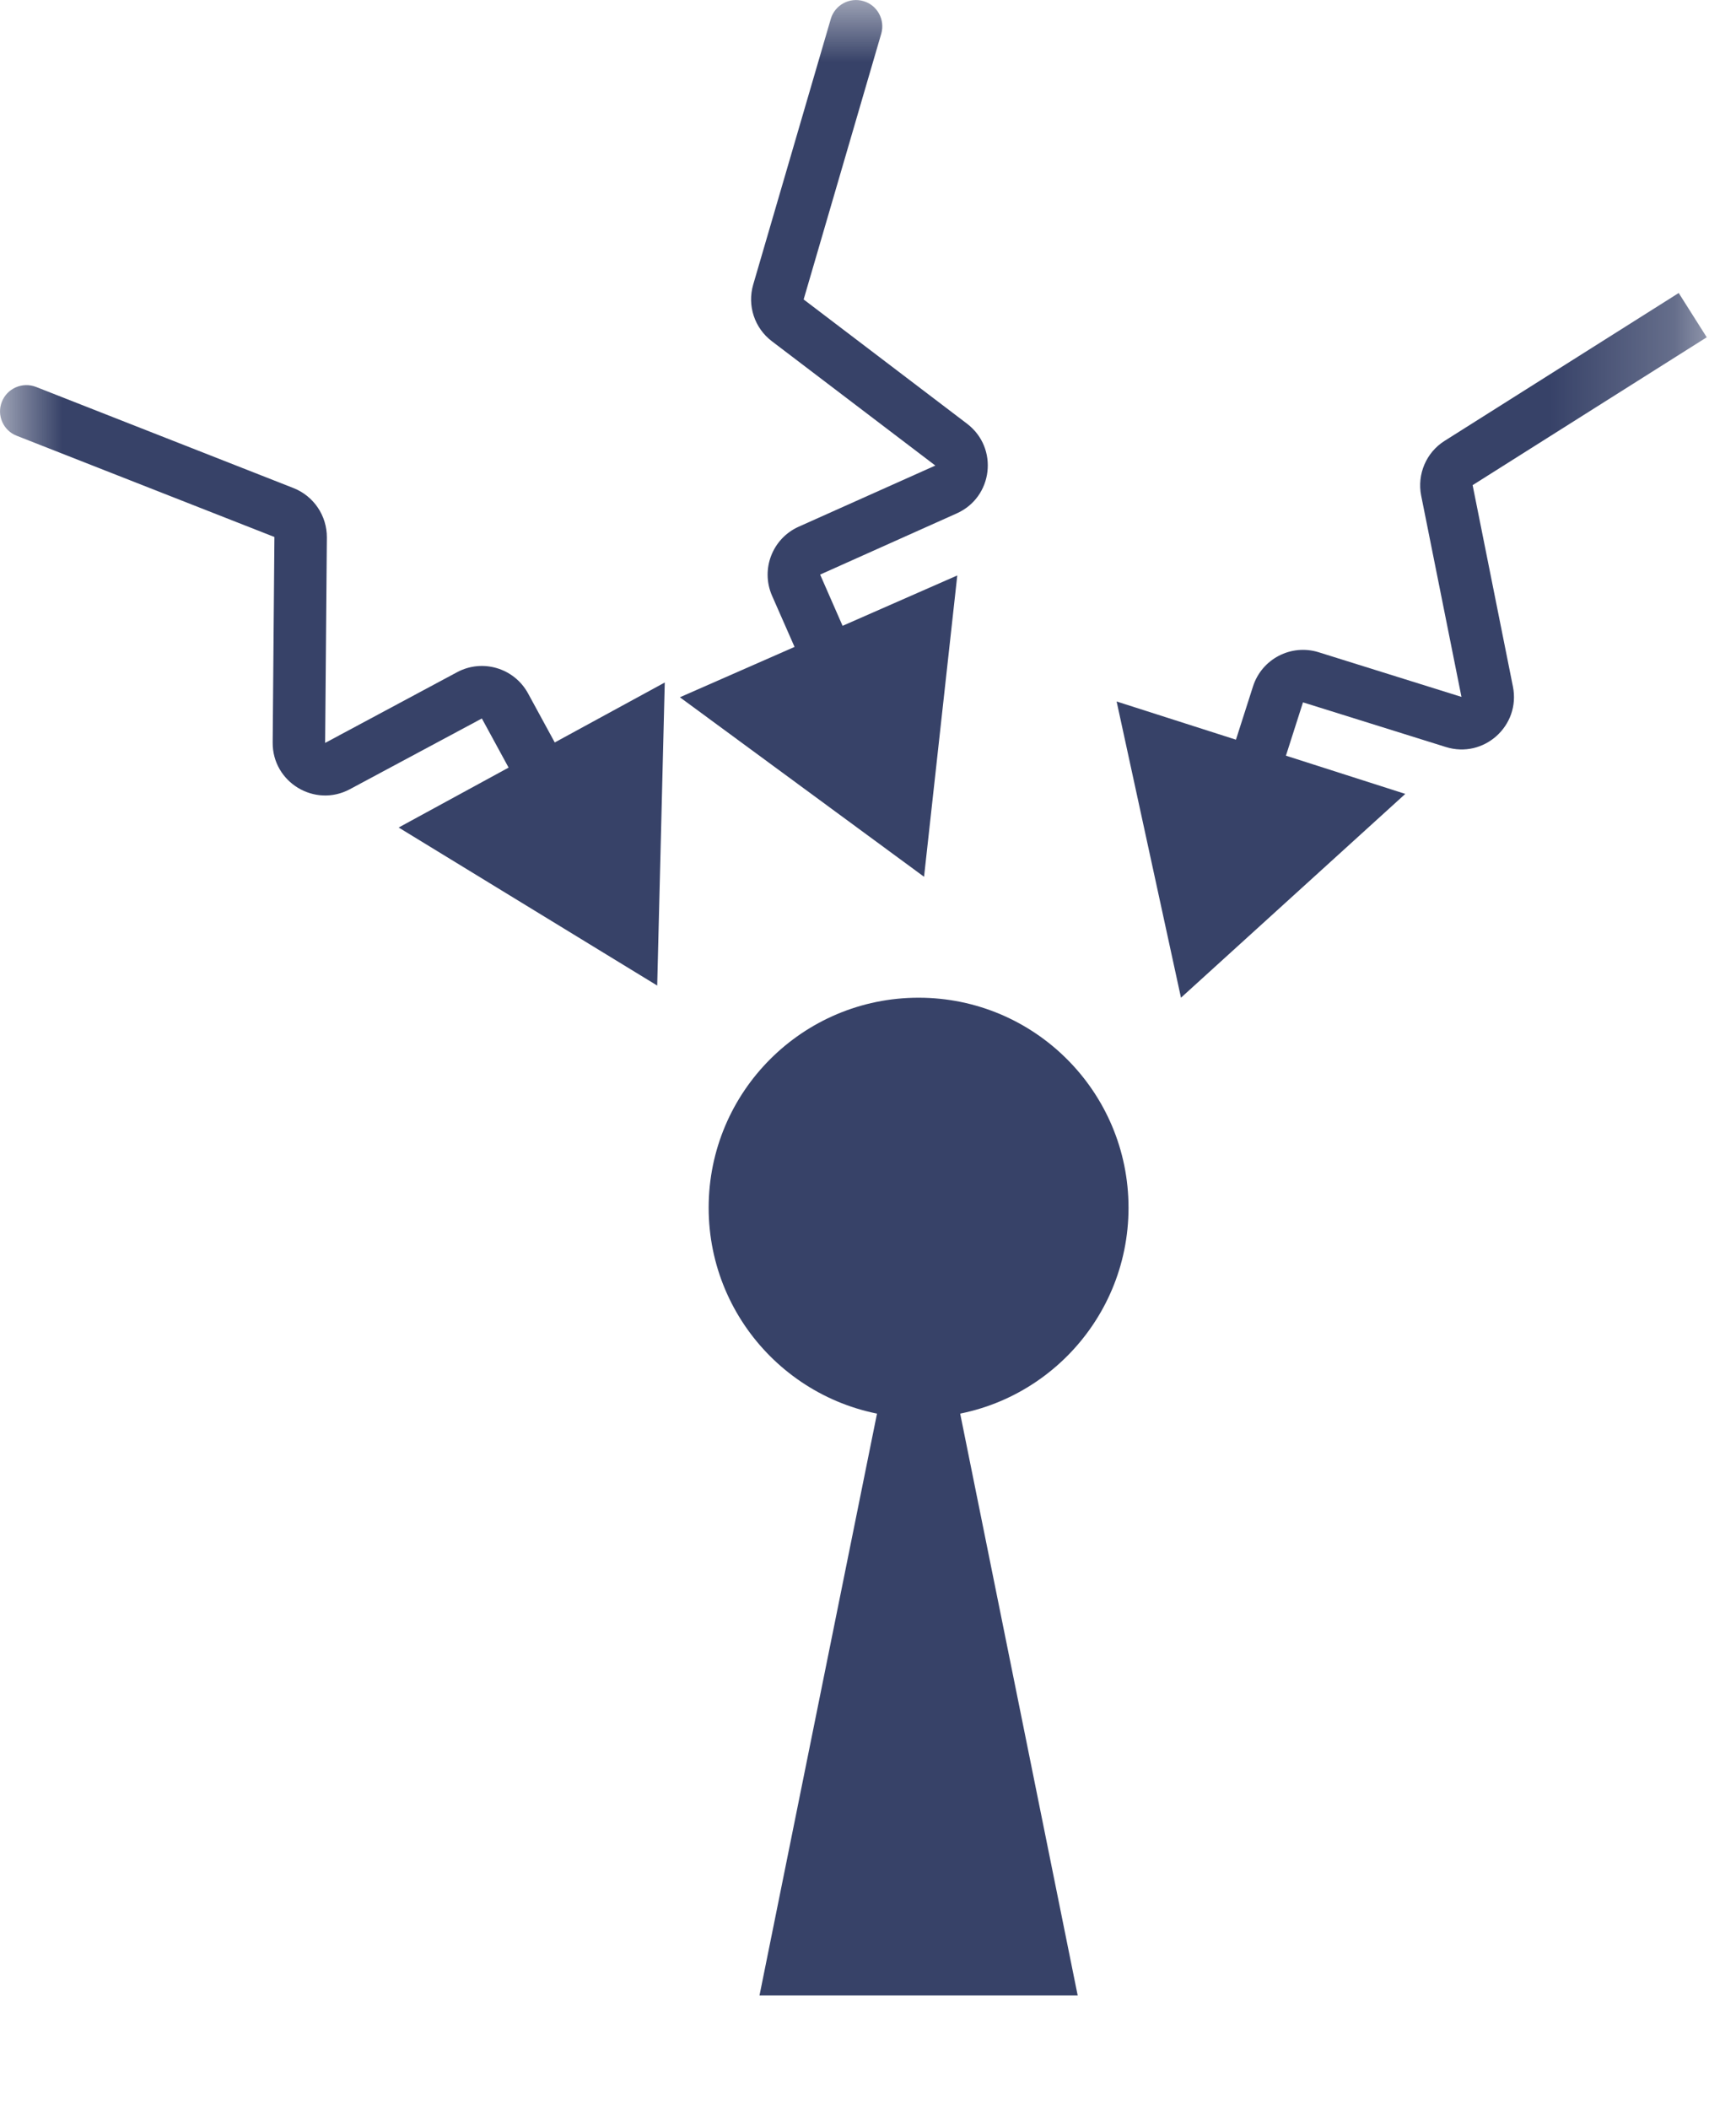
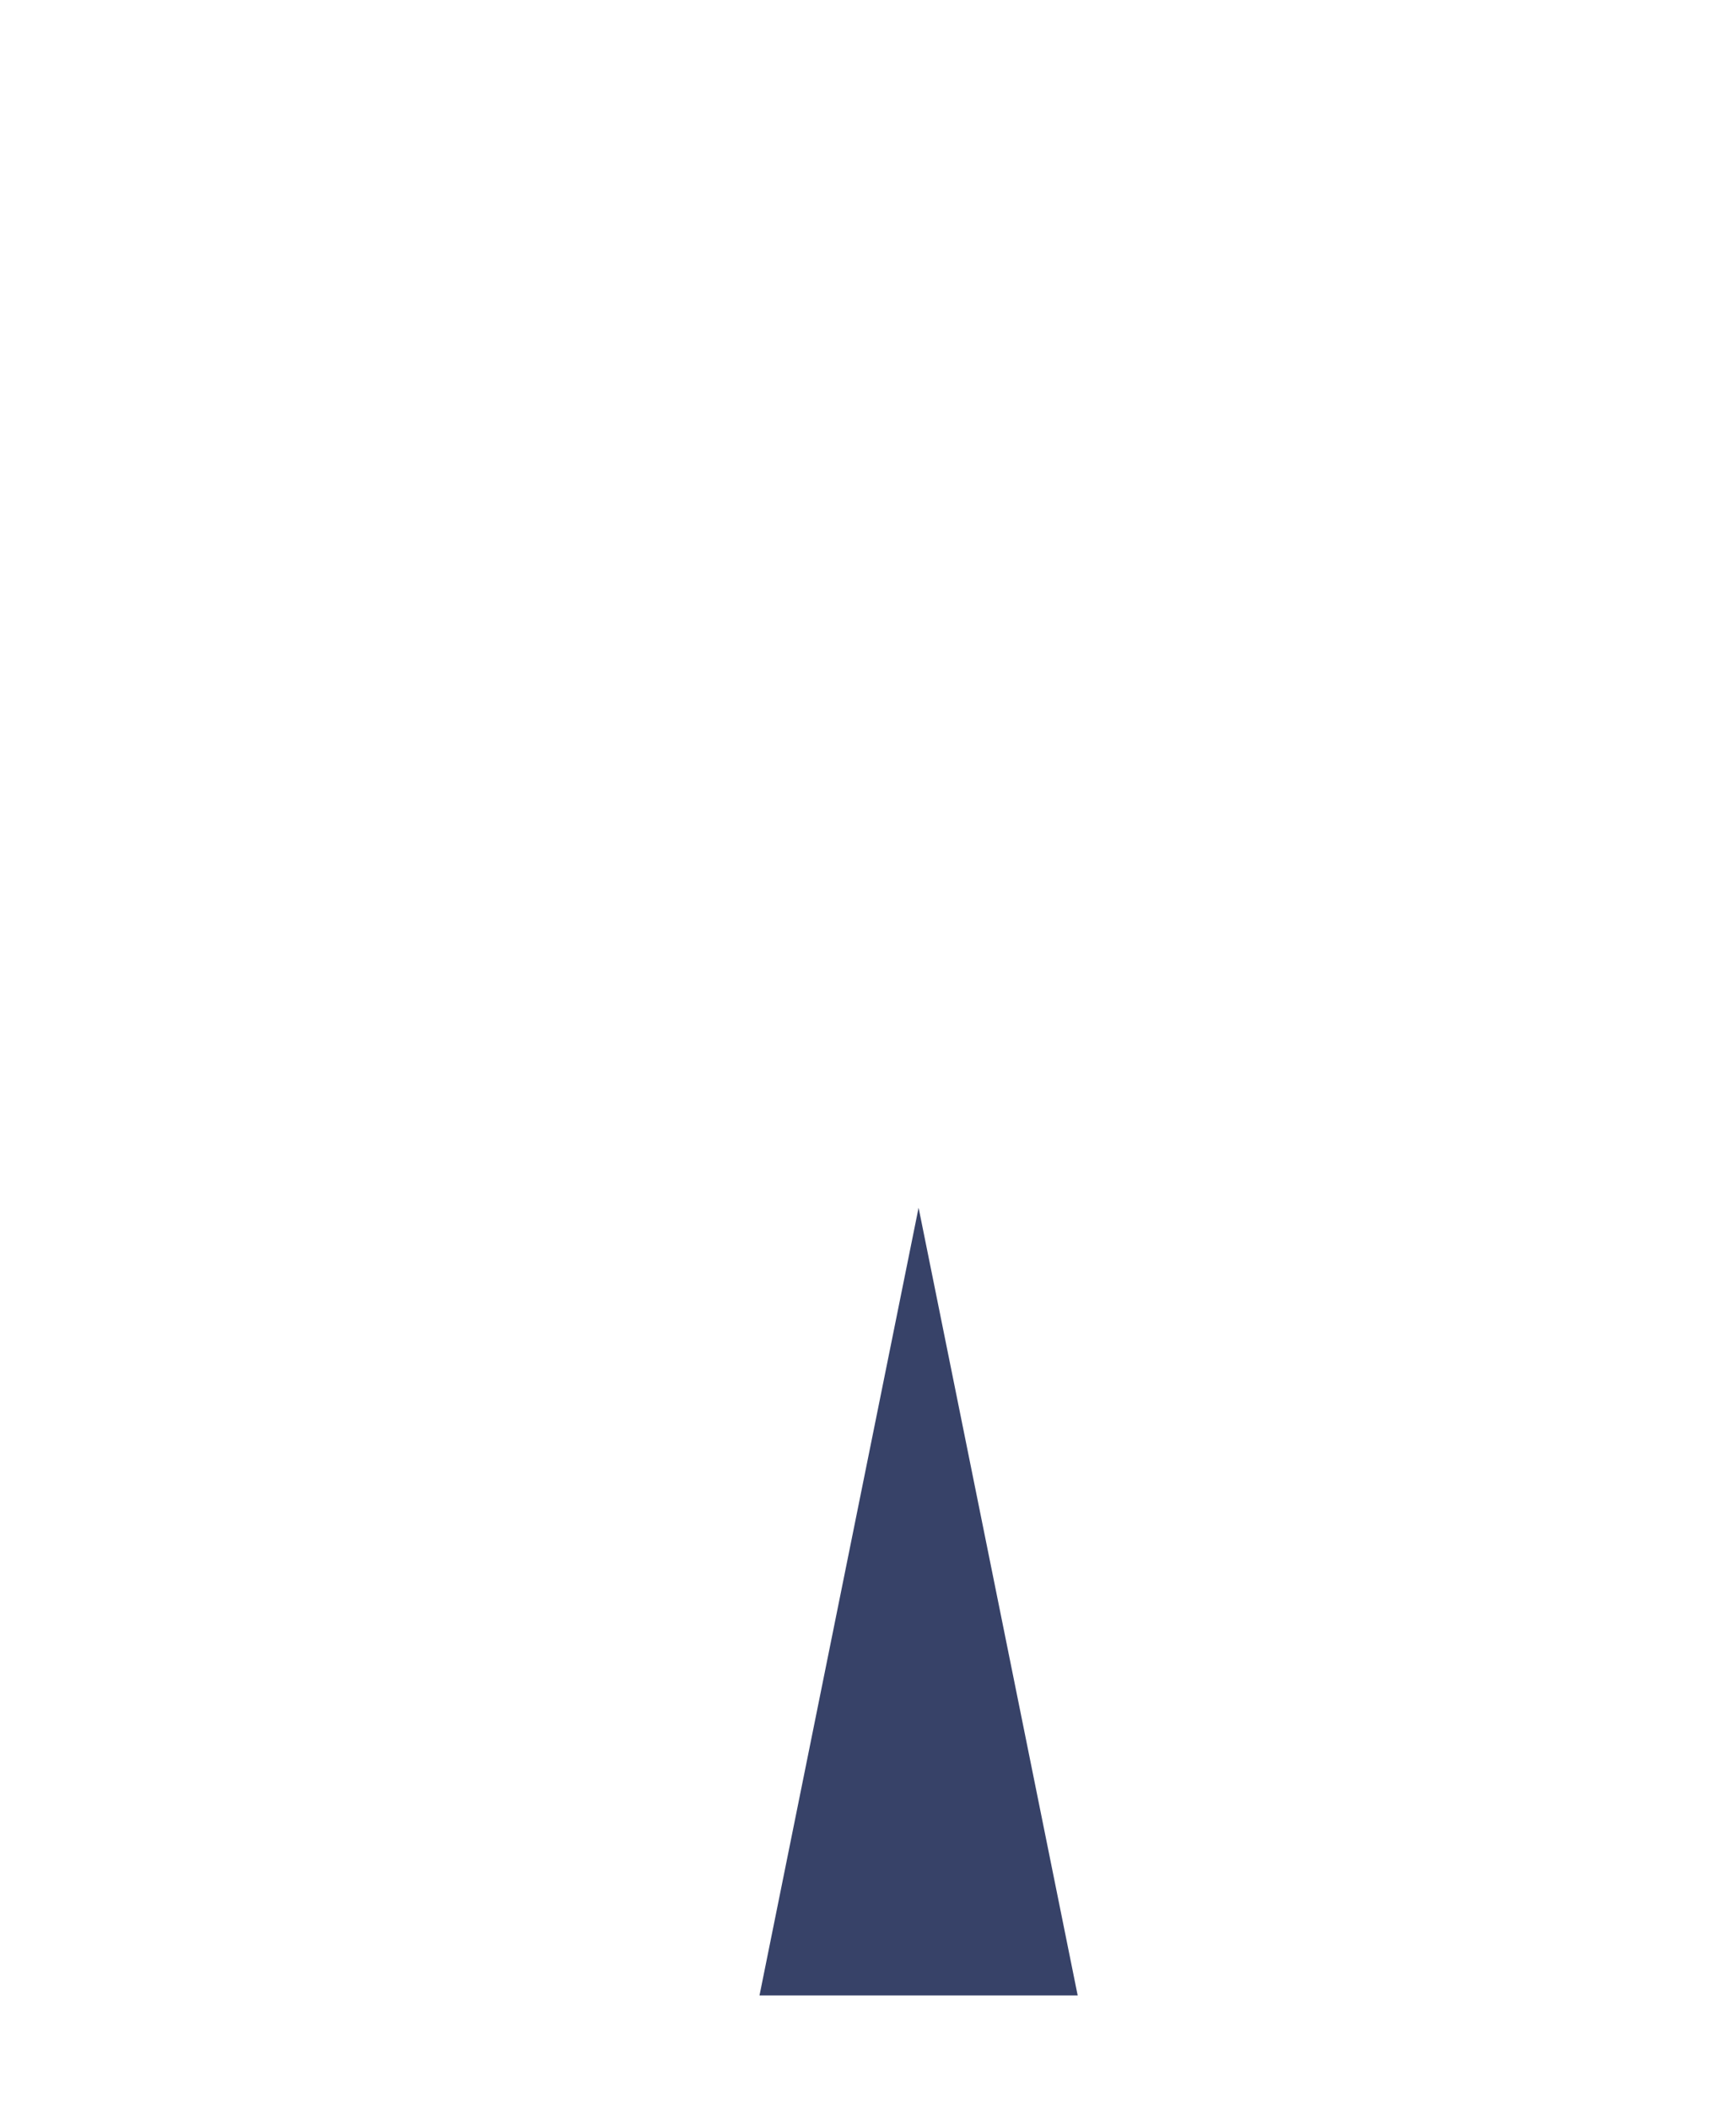
<svg xmlns="http://www.w3.org/2000/svg" width="14" height="17" viewBox="0 0 14 17" fill="none">
  <path d="M6.125 16.086H8.691L7.408 9.736L6.125 16.086Z" fill="#374268" />
  <mask id="mask0_73_4554" style="mask-type:luminance" maskUnits="userSpaceOnUse" x="0" y="0" width="14" height="17">
-     <path d="M0 16.085H13.764V-3.43323e-05H0V16.085Z" fill="white" />
-   </mask>
+     </mask>
  <g mask="url(#mask0_73_4554)">
    <path d="M9.101 9.736C9.101 10.671 8.343 11.429 7.408 11.429C6.473 11.429 5.715 10.671 5.715 9.736C5.715 8.801 6.473 8.043 7.408 8.043C8.343 8.043 9.101 8.801 9.101 9.736Z" fill="#374268" />
  </g>
  <mask id="mask1_73_4554" style="mask-type:luminance" maskUnits="userSpaceOnUse" x="0" y="0" width="14" height="17">
-     <path d="M0 16.085H13.764V-3.43323e-05H0V16.085Z" fill="white" />
-   </mask>
+     </mask>
  <g mask="url(#mask1_73_4554)">
-     <path d="M5.3 7.945L5.361 5.502L3.215 6.671L5.3 7.945ZM0.29 3.119C0.181 3.077 0.058 3.13 0.015 3.239C-0.028 3.348 0.026 3.471 0.135 3.513L0.29 3.119ZM4.575 6.171L4.258 5.589L3.886 5.792L4.203 6.374L4.575 6.171ZM3.686 5.419L2.622 5.989L2.822 6.362L3.886 5.792L3.686 5.419ZM2.622 5.989L2.636 4.333L2.213 4.329L2.199 5.985L2.622 5.989ZM2.368 3.935L0.29 3.119L0.135 3.513L2.213 4.329L2.368 3.935ZM2.636 4.333C2.637 4.158 2.531 4 2.368 3.935L2.213 4.329L2.636 4.333ZM2.622 5.989L2.199 5.985C2.196 6.307 2.539 6.514 2.822 6.362L2.622 5.989ZM4.258 5.589C4.146 5.385 3.891 5.309 3.686 5.419L3.886 5.792L4.258 5.589Z" fill="#374268" />
-   </g>
+     </g>
  <mask id="mask2_73_4554" style="mask-type:luminance" maskUnits="userSpaceOnUse" x="0" y="0" width="14" height="17">
-     <path d="M0 16.085H13.764V-3.43323e-05H0V16.085Z" fill="white" />
-   </mask>
+     </mask>
  <g mask="url(#mask2_73_4554)">
    <path d="M9.524 8.043L9.005 5.655L11.333 6.4L9.524 8.043ZM9.903 6.164L10.105 5.533L10.508 5.662L10.306 6.293L9.903 6.164ZM10.634 5.258L11.786 5.618L11.66 6.022L10.508 5.662L10.634 5.258ZM11.786 5.618L11.461 3.995L11.876 3.911L12.201 5.535L11.786 5.618ZM11.65 3.554L13.538 2.362L13.764 2.719L11.876 3.911L11.65 3.554ZM11.461 3.995C11.427 3.823 11.502 3.647 11.65 3.554L11.876 3.911L11.461 3.995ZM11.786 5.618L12.201 5.535C12.264 5.85 11.967 6.118 11.66 6.022L11.786 5.618ZM10.105 5.533C10.176 5.312 10.412 5.189 10.634 5.258L10.508 5.662L10.105 5.533Z" fill="#374268" />
  </g>
  <mask id="mask3_73_4554" style="mask-type:luminance" maskUnits="userSpaceOnUse" x="0" y="0" width="14" height="17">
    <path d="M0 16.085H13.764V-3.43323e-05H0V16.085Z" fill="white" />
  </mask>
  <g mask="url(#mask3_73_4554)">
-     <path d="M7.452 7.068L5.483 5.621L7.72 4.639L7.452 7.068ZM6.7 0.152C6.733 0.04 6.851 -0.024 6.963 0.009C7.075 0.041 7.139 0.159 7.107 0.271L6.7 0.152ZM6.493 5.409L6.226 4.802L6.614 4.632L6.88 5.239L6.493 5.409ZM6.441 4.246L7.543 3.753L7.715 4.139L6.614 4.632L6.441 4.246ZM7.543 3.753L6.225 2.751L6.481 2.414L7.799 3.416L7.543 3.753ZM6.074 2.295L6.7 0.152L7.107 0.271L6.481 2.414L6.074 2.295ZM6.225 2.751C6.085 2.645 6.025 2.464 6.074 2.295L6.481 2.414L6.225 2.751ZM7.543 3.753L7.799 3.416C8.055 3.611 8.009 4.008 7.715 4.139L7.543 3.753ZM6.226 4.802C6.133 4.589 6.229 4.341 6.441 4.246L6.614 4.632L6.226 4.802Z" fill="#374268" />
-   </g>
+     </g>
</svg>